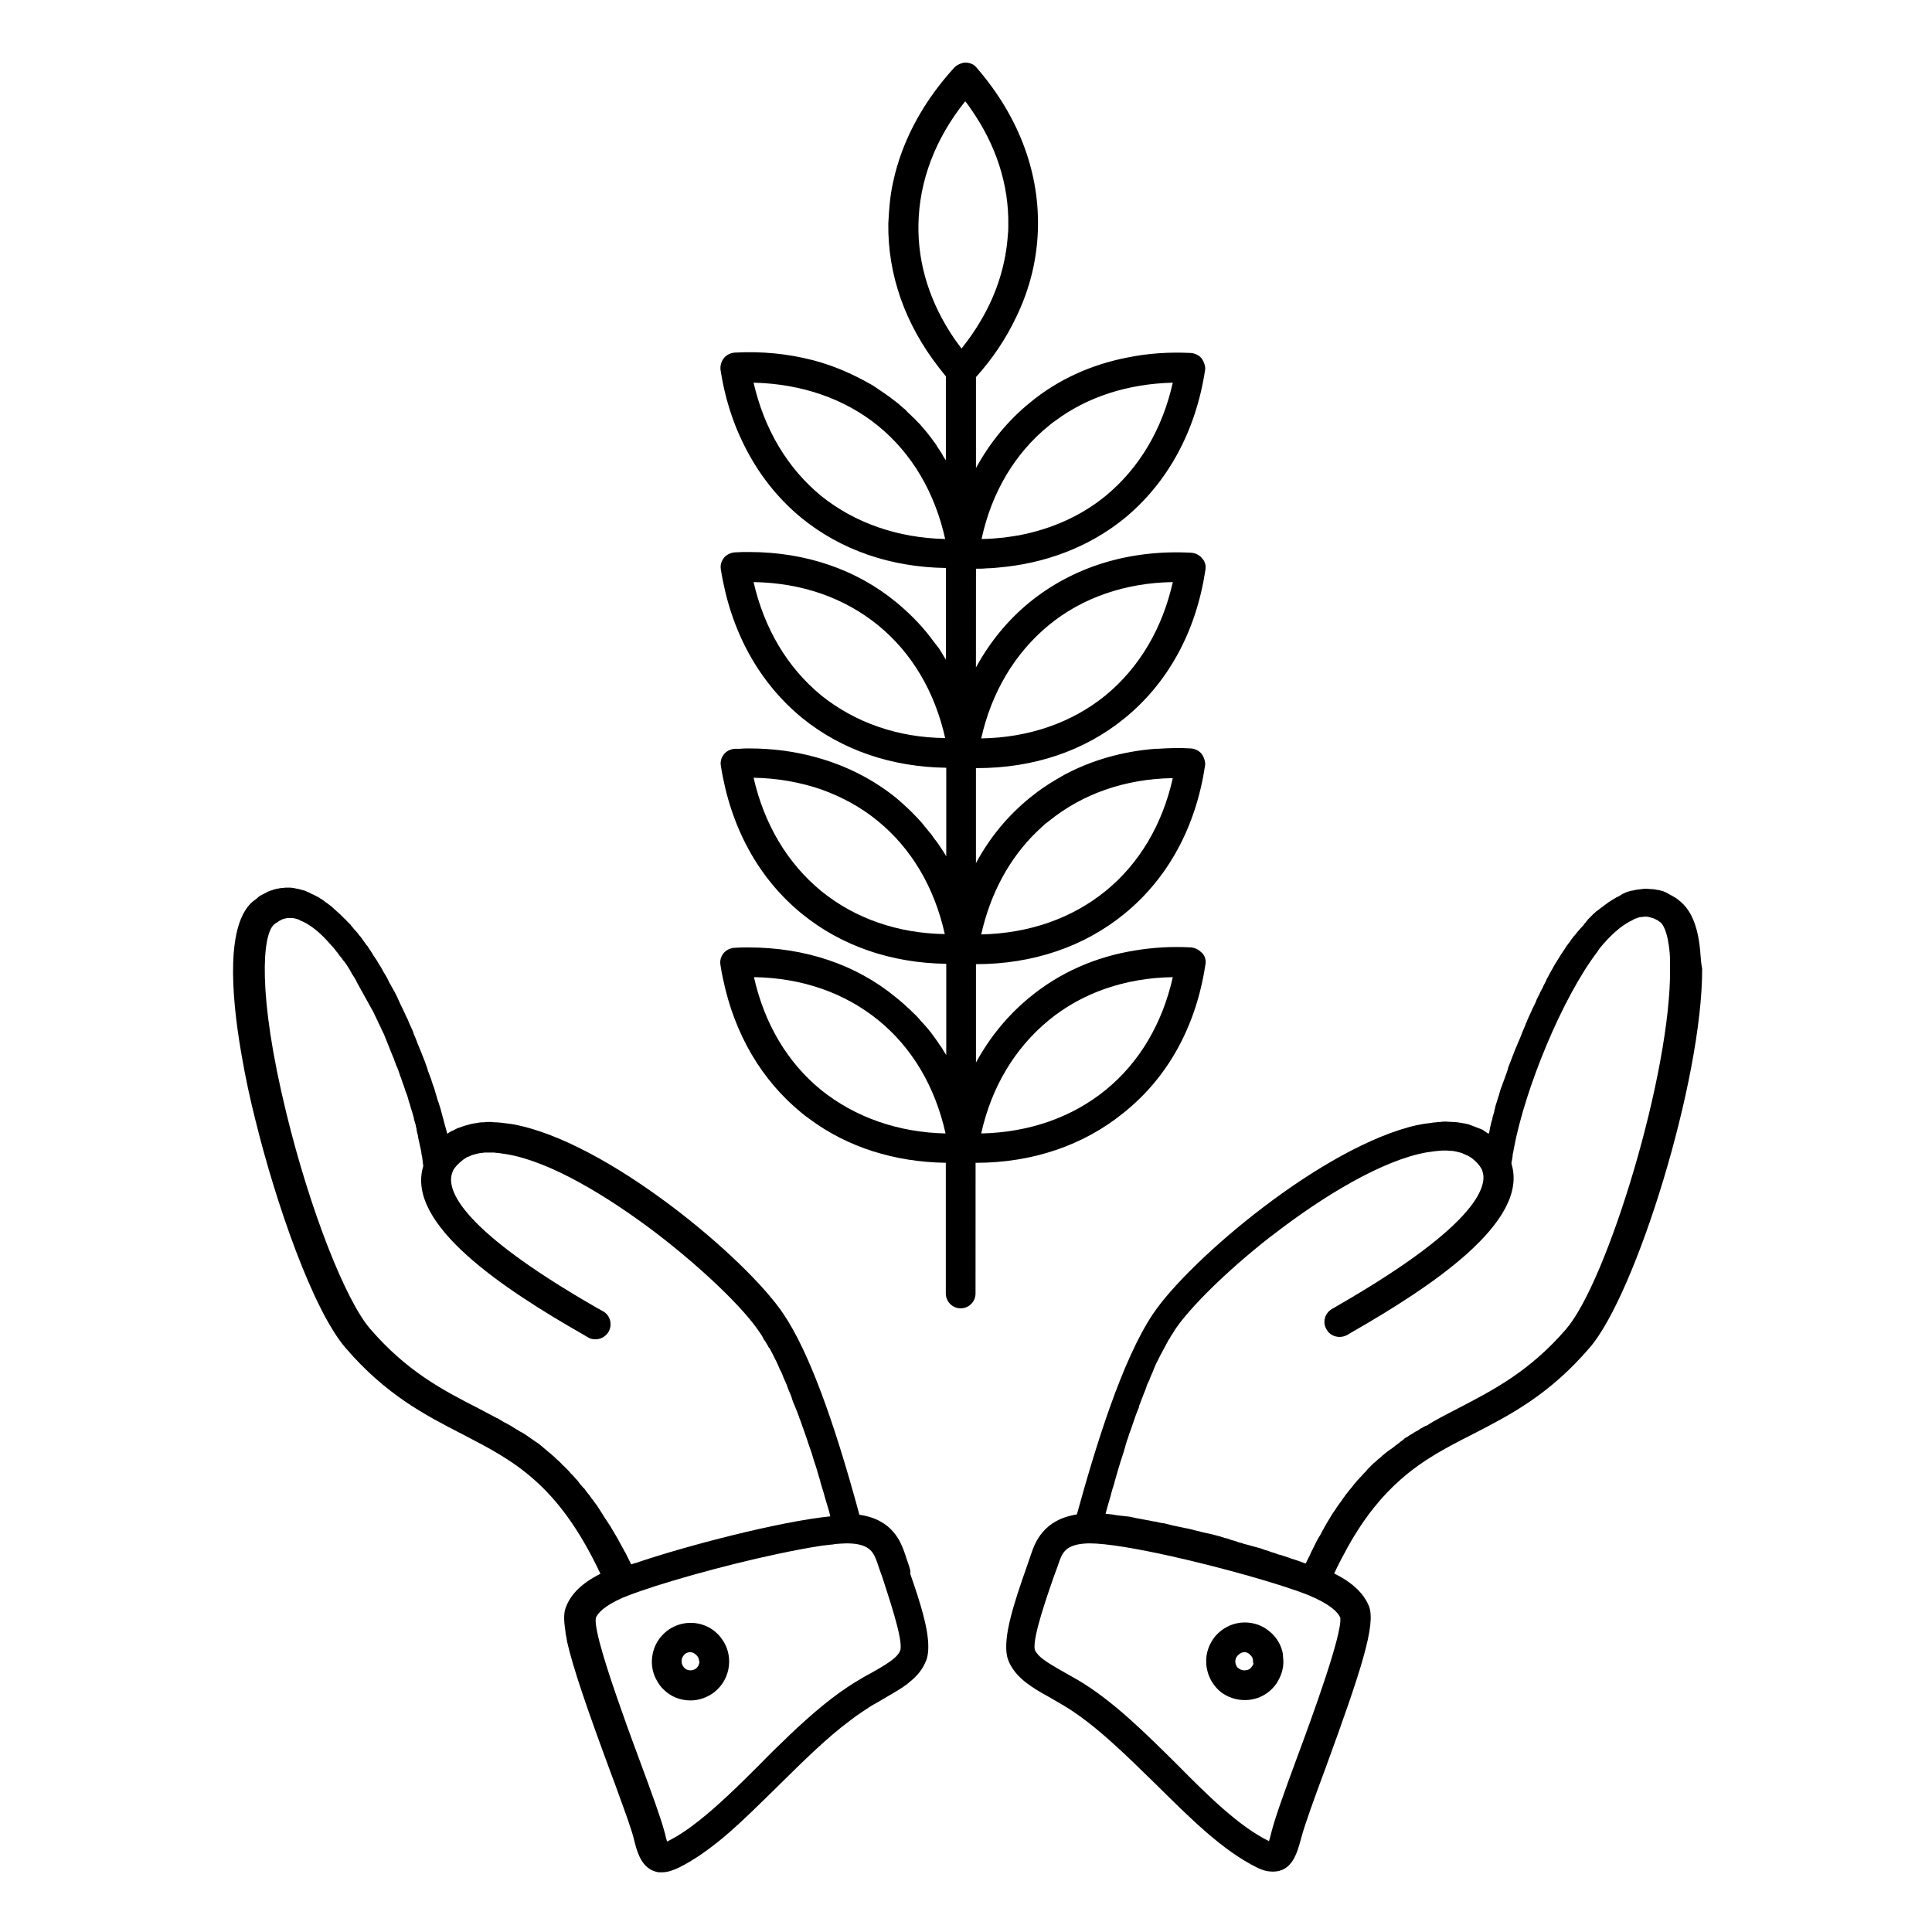
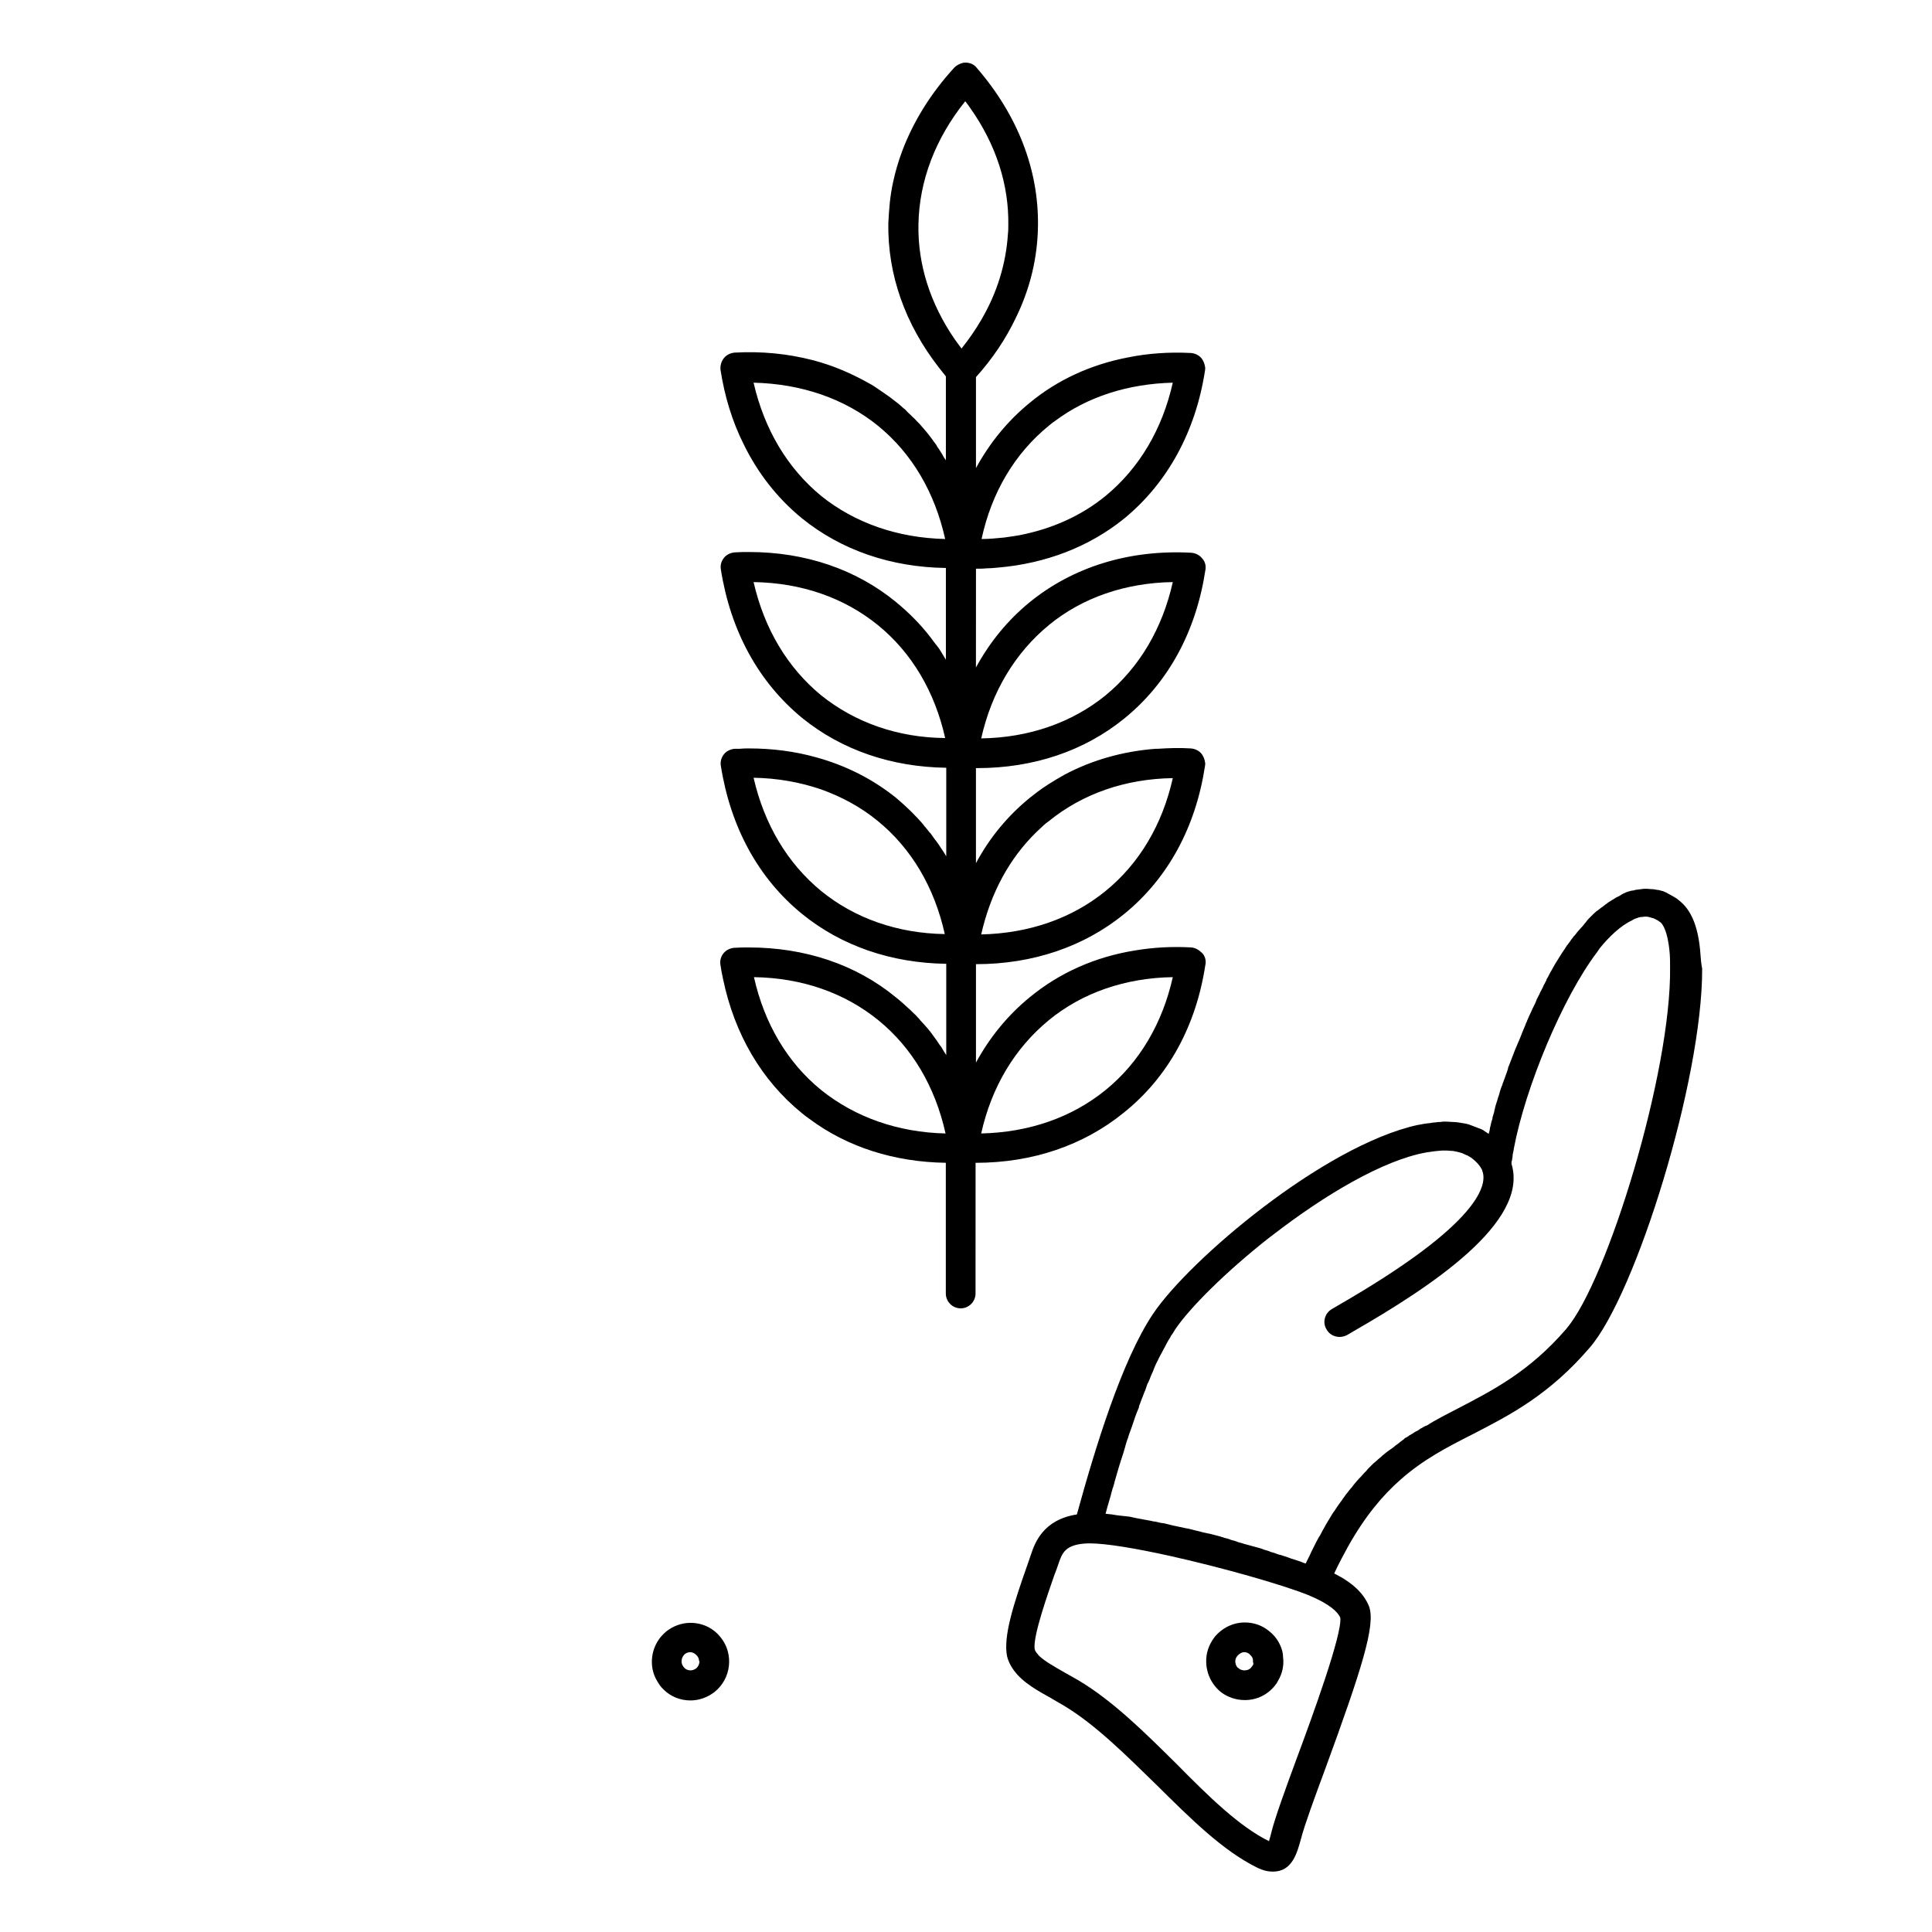
<svg xmlns="http://www.w3.org/2000/svg" fill="#000000" width="800px" height="800px" version="1.1" viewBox="144 144 512 512">
  <g>
    <path d="m483.34 580.17c-0.688-1.574-1.672-2.856-3.051-3.938-1.77-1.477-4.035-2.262-6.394-2.262-3.148 0-6.102 1.477-8.07 3.938-1.477 1.969-2.262 4.231-2.164 6.594 0 0.984 0.195 1.969 0.492 2.953 0.59 1.871 1.77 3.641 3.344 4.922 1.77 1.379 4.035 2.164 6.394 2.164 3.246 0 6.102-1.477 7.969-3.836 0.195-0.297 0.395-0.492 0.59-0.789v-0.098c0.098-0.098 0.098-0.195 0.195-0.297 1.18-1.969 1.672-4.133 1.379-6.394 0.004-1.086-0.289-1.973-0.684-2.957zm-7.379 5.215c-0.098 0.098-0.195 0.297-0.297 0.395-0.395 0.59-1.082 0.887-1.871 0.887-0.395 0-0.984-0.098-1.477-0.492-0.098-0.098-0.195-0.195-0.395-0.297-0.688-0.887-0.789-2.164 0-3.051 0.492-0.59 1.18-0.984 1.871-0.984 0.297 0 0.789 0.098 1.18 0.395 0.098 0.098 0.195 0.098 0.195 0.195l0.098 0.098c0.492 0.395 0.789 0.887 0.789 1.477v0.492c0.199 0.297 0.102 0.594-0.094 0.887z" />
-     <path d="m384.94 559.11c-0.098-0.297-0.195-0.59-0.297-0.887-0.297-0.887-0.59-1.672-0.789-2.363-1.082-3.051-3.148-9.152-12.102-10.43-7.086-26.176-13.676-43.59-20.074-53.137-9.742-14.66-46.84-45.953-71.93-50.383-0.195 0-0.395-0.098-0.688-0.098-0.297 0-0.59-0.098-0.789-0.098-0.59-0.098-1.082-0.098-1.574-0.195-0.395 0-0.789-0.098-1.18-0.098-0.395 0-0.887 0-1.277-0.098h-0.297c-0.59 0-1.18 0-1.672 0.098h-0.395c-0.59 0-1.082 0.098-1.574 0.195-0.195 0-0.395 0.098-0.688 0.098-0.492 0.098-1.082 0.195-1.574 0.395-0.195 0-0.297 0.098-0.492 0.098-0.492 0.195-0.984 0.297-1.477 0.492-0.195 0.098-0.395 0.195-0.59 0.195-0.492 0.195-0.887 0.395-1.379 0.688-0.098 0-0.195 0.098-0.297 0.098-0.395 0.195-0.887 0.492-1.277 0.789 0-0.098-0.098-0.297-0.098-0.395-0.098-0.195-0.098-0.492-0.195-0.688-0.098-0.395-0.195-0.789-0.297-1.082-0.098-0.195-0.098-0.492-0.195-0.688-0.098-0.395-0.195-0.789-0.297-1.18-0.098-0.195-0.098-0.492-0.195-0.688-0.098-0.492-0.297-0.984-0.395-1.477 0-0.098-0.098-0.297-0.098-0.395-0.195-0.59-0.395-1.277-0.59-1.871-0.098-0.195-0.098-0.297-0.195-0.492-0.098-0.492-0.297-0.984-0.395-1.379-0.098-0.195-0.195-0.492-0.195-0.688-0.098-0.395-0.297-0.887-0.395-1.277-0.098-0.297-0.195-0.492-0.297-0.789-0.098-0.395-0.297-0.789-0.395-1.277-0.098-0.297-0.195-0.492-0.297-0.789-0.195-0.395-0.297-0.887-0.492-1.277-0.098-0.195-0.195-0.492-0.195-0.688-0.195-0.59-0.395-1.082-0.59-1.672 0-0.098-0.098-0.195-0.098-0.297-0.297-0.688-0.492-1.277-0.789-1.969-0.098-0.195-0.098-0.395-0.195-0.492-0.195-0.492-0.395-0.984-0.59-1.477-0.098-0.195-0.195-0.492-0.297-0.688-0.195-0.395-0.297-0.887-0.492-1.277-0.098-0.297-0.195-0.492-0.297-0.789-0.195-0.395-0.395-0.789-0.492-1.277-0.098-0.195-0.195-0.492-0.297-0.688-0.195-0.395-0.395-0.887-0.59-1.277-0.098-0.195-0.195-0.395-0.297-0.688-0.195-0.59-0.492-1.082-0.789-1.672 0-0.098-0.098-0.195-0.098-0.297-0.297-0.59-0.59-1.277-0.887-1.871-0.098-0.195-0.195-0.395-0.297-0.59-0.195-0.395-0.395-0.887-0.59-1.277-0.098-0.195-0.195-0.492-0.297-0.688-0.195-0.395-0.395-0.789-0.59-1.18-0.098-0.195-0.195-0.492-0.395-0.688-0.195-0.395-0.395-0.789-0.59-1.082-0.098-0.195-0.195-0.492-0.395-0.688-0.195-0.395-0.395-0.789-0.59-1.18-0.098-0.195-0.195-0.395-0.297-0.59-0.297-0.492-0.59-0.984-0.887-1.477 0-0.098-0.098-0.098-0.098-0.195-0.297-0.59-0.59-1.082-0.984-1.672-0.098-0.195-0.195-0.297-0.297-0.492-0.195-0.395-0.395-0.688-0.688-1.082-0.098-0.195-0.195-0.395-0.395-0.59-0.195-0.297-0.395-0.59-0.59-0.984-0.098-0.195-0.297-0.395-0.395-0.59-0.195-0.297-0.395-0.59-0.59-0.887-0.098-0.195-0.195-0.395-0.395-0.492-0.195-0.297-0.395-0.59-0.688-0.984-0.098-0.098-0.195-0.297-0.297-0.395-0.297-0.492-0.59-0.887-0.984-1.277-0.195-0.297-0.395-0.59-0.688-0.887-0.098-0.098-0.195-0.297-0.395-0.395-0.098-0.195-0.297-0.297-0.395-0.492-0.195-0.195-0.297-0.395-0.492-0.59-0.098-0.098-0.195-0.195-0.297-0.395l-0.59-0.59c-0.098-0.098-0.195-0.195-0.297-0.297-0.195-0.195-0.395-0.492-0.688-0.688-0.098-0.098-0.195-0.195-0.297-0.297-0.195-0.195-0.492-0.492-0.688-0.688-0.098-0.098-0.195-0.195-0.297-0.297-0.297-0.195-0.492-0.492-0.789-0.688-0.098-0.098-0.195-0.195-0.297-0.297-0.297-0.195-0.492-0.492-0.789-0.688-0.098-0.098-0.195-0.195-0.297-0.297-0.297-0.195-0.492-0.395-0.789-0.59-0.098-0.098-0.297-0.195-0.395-0.297-0.297-0.195-0.59-0.395-0.789-0.59-0.098-0.098-0.297-0.195-0.395-0.297-0.297-0.195-0.59-0.297-0.789-0.492-0.195-0.098-0.297-0.195-0.492-0.297-0.297-0.098-0.492-0.297-0.789-0.395-0.195-0.098-0.395-0.195-0.59-0.297-0.297-0.098-0.492-0.195-0.789-0.395-0.195-0.098-0.492-0.195-0.688-0.297-0.195-0.098-0.492-0.195-0.688-0.297-0.297-0.098-0.492-0.098-0.789-0.195-0.195-0.098-0.395-0.098-0.688-0.195-0.297-0.098-0.688-0.098-0.984-0.195-0.195 0-0.297-0.098-0.492-0.098-0.492-0.098-0.984-0.098-1.477-0.098s-0.887 0-1.379 0.098c-0.492 0-0.887 0.098-1.379 0.195h-0.098c-0.395 0.098-0.887 0.195-1.277 0.395h-0.098c-0.395 0.098-0.789 0.297-1.277 0.492 0 0-0.098 0-0.098 0.098-0.395 0.195-0.789 0.395-1.18 0.59-0.098 0-0.098 0.098-0.195 0.098-0.395 0.195-0.688 0.395-0.984 0.688-0.098 0.098-0.195 0.098-0.195 0.195-0.395 0.297-0.789 0.59-1.18 0.887-6.887 6.004-5.805 23.91-2.953 40.344 1.082 6.394 2.461 12.594 3.738 17.613 5.41 21.941 15.152 50.086 23.812 60.223 10.727 12.496 21.059 17.809 30.996 22.926 13.48 6.988 25.289 12.988 36.605 37-4.922 2.461-7.871 5.41-9.152 8.855-0.492 1.18-0.59 2.856-0.297 5.117 0.098 0.492 0.098 0.984 0.195 1.477v0.195c0.098 0.492 0.195 0.984 0.297 1.574 0 0.195 0.098 0.395 0.098 0.688 1.574 6.988 5.312 17.809 11.414 34.34 0.887 2.262 1.672 4.527 2.461 6.691 1.77 4.82 3.246 8.953 3.836 11.316 0.098 0.395 0.195 0.789 0.297 1.18 0.789 3.051 2.066 6.496 5.41 7.477 0.297 0.098 0.492 0.098 0.789 0.195h0.59 0.395c1.277 0 2.656-0.395 4.328-1.18 4.035-1.969 7.871-4.723 11.711-7.871 4.922-4.133 9.84-9.055 14.957-14.07 6.199-6.102 12.496-12.398 18.992-17.219 1.77-1.379 3.641-2.559 5.41-3.738 0.195-0.098 0.492-0.297 0.688-0.395 0.887-0.492 1.77-0.984 2.559-1.477 2.164-1.277 4.328-2.461 6.199-3.836 0.195-0.195 0.395-0.297 0.59-0.492l0.098-0.098c1.77-1.379 3.246-3.051 4.133-5.019 0.098-0.297 0.297-0.59 0.395-0.887 0.297-0.887 0.492-1.969 0.492-3.246 0.098-4.82-2.066-11.809-4.82-19.68 0.23-0.492-0.062-1.18-0.262-1.867zm-82.555-15.844c-0.195-0.297-0.297-0.492-0.492-0.688-0.297-0.395-0.492-0.688-0.789-1.082-0.195-0.297-0.395-0.492-0.59-0.789-0.195-0.297-0.395-0.59-0.688-0.887-0.195-0.297-0.395-0.492-0.59-0.789-0.195-0.297-0.395-0.59-0.688-0.789-0.195-0.297-0.395-0.492-0.688-0.789-0.195-0.297-0.395-0.492-0.59-0.789-0.195-0.297-0.395-0.492-0.688-0.789-0.195-0.195-0.395-0.492-0.59-0.688-0.195-0.195-0.492-0.492-0.688-0.688-0.195-0.195-0.395-0.492-0.59-0.688-0.195-0.195-0.492-0.492-0.688-0.688l-0.59-0.59c-0.195-0.195-0.492-0.395-0.688-0.688-0.195-0.195-0.395-0.395-0.59-0.59-0.195-0.195-0.492-0.395-0.688-0.59-0.195-0.195-0.395-0.395-0.59-0.59-0.195-0.195-0.492-0.395-0.688-0.59-0.195-0.195-0.395-0.395-0.59-0.492-0.195-0.195-0.492-0.395-0.688-0.59-0.195-0.195-0.395-0.297-0.59-0.492-0.195-0.195-0.492-0.395-0.688-0.59-0.195-0.195-0.395-0.297-0.59-0.492-0.195-0.195-0.492-0.395-0.688-0.492-0.195-0.098-0.395-0.297-0.59-0.395-0.195-0.195-0.492-0.297-0.688-0.492-0.195-0.098-0.395-0.297-0.59-0.395-0.195-0.195-0.492-0.297-0.688-0.492-0.195-0.098-0.395-0.297-0.59-0.395-0.297-0.195-0.492-0.297-0.789-0.492-0.195-0.098-0.395-0.195-0.59-0.297-0.297-0.195-0.492-0.297-0.789-0.492-0.195-0.098-0.395-0.195-0.492-0.297-0.297-0.195-0.492-0.297-0.789-0.492-0.195-0.098-0.297-0.195-0.492-0.297-0.297-0.195-0.59-0.297-0.887-0.492-0.098-0.098-0.297-0.195-0.395-0.195-0.297-0.195-0.59-0.297-0.887-0.492-0.098-0.098-0.195-0.098-0.297-0.195-0.297-0.195-0.688-0.395-0.984-0.59h-0.098c-1.672-0.887-3.344-1.77-5.019-2.656-9.25-4.723-18.895-9.742-28.633-21.059-6.594-7.676-15.941-31.586-22.141-56.973-7.871-32.078-6.297-47.527-3.344-50.086 0.297-0.297 0.59-0.492 0.984-0.688l0.098-0.098c0.297-0.195 0.59-0.395 0.887-0.492 0 0 0.098 0 0.098-0.098 0.297-0.098 0.59-0.195 0.984-0.297h0.098c0.297-0.098 0.59-0.098 0.984-0.098h0.098 0.59 0.098c0.195 0 0.395 0.098 0.59 0.098 0.098 0 0.195 0 0.297 0.098 0.098 0 0.297 0.098 0.395 0.098 0.195 0 0.297 0.098 0.492 0.195 0.098 0 0.195 0.098 0.195 0.098 0.195 0.098 0.395 0.195 0.59 0.297h0.098c2.164 0.984 4.625 2.953 6.887 5.512l0.098 0.098c0.195 0.297 0.492 0.492 0.688 0.789 0.098 0.098 0.195 0.195 0.297 0.297 0.195 0.195 0.297 0.395 0.492 0.59 0.297 0.297 0.492 0.688 0.789 0.984 0.297 0.395 0.59 0.887 0.984 1.277 0.098 0.098 0.195 0.297 0.297 0.395 0.195 0.297 0.395 0.59 0.688 0.887 0.195 0.195 0.297 0.492 0.492 0.688 0.195 0.297 0.297 0.492 0.492 0.789 0.098 0.195 0.297 0.395 0.395 0.688 0.195 0.297 0.395 0.59 0.492 0.887 0.098 0.195 0.297 0.395 0.395 0.59 0.195 0.297 0.395 0.59 0.59 0.984 0.098 0.195 0.297 0.492 0.395 0.789 0.195 0.297 0.297 0.59 0.492 0.887 0.195 0.297 0.297 0.59 0.492 0.887s0.297 0.59 0.492 0.887c0.195 0.297 0.297 0.59 0.492 0.887s0.297 0.59 0.492 0.887c0.195 0.297 0.297 0.59 0.492 0.887s0.297 0.59 0.492 0.887c0.195 0.297 0.297 0.59 0.492 0.887s0.297 0.59 0.492 0.887c0.098 0.297 0.297 0.59 0.395 0.887 0.195 0.297 0.297 0.688 0.492 0.984 0.098 0.297 0.297 0.59 0.395 0.887 0.195 0.297 0.297 0.688 0.492 0.984 0.098 0.297 0.297 0.59 0.395 0.887 0.195 0.297 0.297 0.688 0.492 0.984 0.098 0.297 0.297 0.688 0.395 0.984s0.297 0.688 0.395 0.984c0.098 0.297 0.297 0.688 0.395 0.984 0.098 0.297 0.297 0.688 0.395 0.984s0.297 0.688 0.395 0.984 0.297 0.688 0.395 0.984 0.297 0.59 0.395 0.984c0.098 0.395 0.297 0.688 0.395 1.082 0.098 0.297 0.195 0.59 0.395 0.887 0.098 0.395 0.297 0.688 0.395 1.082 0.098 0.297 0.195 0.59 0.297 0.887 0.098 0.395 0.297 0.688 0.395 1.082 0.098 0.297 0.195 0.59 0.297 0.887 0.098 0.395 0.297 0.688 0.395 1.082 0.098 0.297 0.195 0.59 0.297 0.887 0.098 0.395 0.195 0.688 0.395 1.082 0.098 0.297 0.195 0.59 0.297 0.887 0.098 0.395 0.195 0.688 0.297 1.082 0.098 0.297 0.195 0.59 0.297 0.887 0.098 0.395 0.195 0.688 0.297 1.082 0.098 0.297 0.195 0.59 0.297 0.887 0.098 0.395 0.195 0.688 0.297 1.082 0.098 0.297 0.195 0.59 0.195 0.887 0.098 0.297 0.195 0.688 0.297 0.984 0.098 0.297 0.195 0.59 0.195 0.887 0.098 0.297 0.195 0.59 0.195 0.984 0.098 0.297 0.098 0.59 0.195 0.887s0.195 0.59 0.195 0.984c0.098 0.297 0.098 0.59 0.195 0.887 0.098 0.297 0.098 0.59 0.195 0.887 0.098 0.297 0.098 0.59 0.195 0.887s0.098 0.59 0.195 0.887c0.098 0.297 0.098 0.59 0.098 0.789 0.098 0.297 0.098 0.59 0.195 0.887 0 0.297 0.098 0.492 0.098 0.789 0 0.297 0.098 0.59 0.098 0.789 0 0.297 0.098 0.492 0.098 0.789v0.098c-4.723 15.449 21.551 32.668 42.016 44.379 0.688 0.395 1.18 0.688 1.672 0.984 0.59 0.395 1.277 0.492 1.969 0.492 1.379 0 2.656-0.688 3.445-1.969 1.082-1.871 0.492-4.328-1.379-5.41-0.492-0.297-1.082-0.59-1.77-0.984-38.574-22.141-39.559-32.273-38.277-35.719v-0.098c0.098-0.195 0.195-0.297 0.195-0.492 0.59-1.082 1.477-1.969 2.754-2.953 0.297-0.195 0.59-0.395 0.887-0.59 0.098-0.098 0.195-0.098 0.297-0.098 0.297-0.098 0.59-0.297 0.887-0.395 0.098 0 0.098-0.098 0.195-0.098 0.395-0.098 0.688-0.195 1.082-0.297 0.098 0 0.297-0.098 0.395-0.098 0.297-0.098 0.59-0.098 0.984-0.195h0.297c0.395-0.098 0.887-0.098 1.277-0.098h0.395 0.887c0.395 0 0.789 0 1.277 0.098 0.297 0 0.59 0 0.887 0.098 0.195 0 0.492 0.098 0.688 0.098 0.395 0.098 0.887 0.098 1.277 0.195 11.414 1.969 26.469 11.02 39.656 21.059 12.398 9.543 23.027 19.875 27.059 25.977 0.395 0.59 0.789 1.082 1.082 1.77 0.098 0.195 0.195 0.395 0.395 0.59 0.297 0.395 0.492 0.887 0.789 1.277 0.098 0.297 0.297 0.59 0.492 0.789 0.195 0.395 0.492 0.887 0.688 1.277 0.195 0.297 0.297 0.688 0.492 0.984 0.195 0.492 0.492 0.887 0.688 1.379 0.195 0.395 0.297 0.688 0.492 1.082 0.195 0.492 0.395 0.984 0.688 1.477 0.195 0.395 0.395 0.789 0.492 1.18 0.195 0.492 0.395 0.984 0.688 1.574 0.195 0.395 0.395 0.887 0.492 1.277 0.195 0.492 0.395 1.082 0.688 1.672 0.195 0.492 0.395 0.887 0.492 1.379 0.195 0.59 0.395 1.18 0.688 1.77 0.195 0.492 0.395 0.984 0.59 1.477 0.195 0.59 0.492 1.18 0.688 1.871 0.195 0.492 0.395 0.984 0.59 1.574 0.195 0.688 0.492 1.277 0.688 1.969 0.195 0.492 0.395 1.082 0.59 1.672 0.195 0.688 0.492 1.379 0.688 2.066 0.195 0.59 0.395 1.082 0.59 1.672 0.195 0.688 0.492 1.477 0.688 2.262 0.195 0.59 0.395 1.18 0.59 1.77 0.195 0.789 0.492 1.574 0.688 2.363 0.195 0.59 0.395 1.18 0.492 1.77 0.297 0.887 0.492 1.672 0.789 2.559 0.195 0.59 0.297 1.18 0.492 1.77 0.297 0.984 0.59 1.969 0.887 2.953 0.098 0.492 0.297 0.984 0.395 1.574v0.098c-13.578 1.379-38.375 7.871-51.363 12.301-0.098 0-0.195 0.098-0.395 0.098-0.297 0.098-0.59 0.195-0.887 0.297h-0.098c-0.195-0.297-0.297-0.688-0.492-0.984-0.195-0.395-0.395-0.789-0.59-1.18-0.195-0.395-0.395-0.887-0.688-1.277-0.195-0.395-0.395-0.789-0.59-1.082-0.195-0.395-0.395-0.789-0.688-1.277-0.195-0.395-0.395-0.688-0.59-1.082-0.195-0.395-0.492-0.789-0.688-1.18-0.195-0.297-0.395-0.688-0.59-0.984-0.195-0.395-0.492-0.789-0.688-1.18-0.195-0.297-0.395-0.59-0.59-0.887-0.297-0.395-0.492-0.789-0.789-1.18-0.195-0.297-0.297-0.492-0.492-0.789-0.621-1.02-1.016-1.609-1.406-2.199zm80.195 38.082c-0.688 2.066-4.231 4.035-7.871 6.102-1.18 0.59-2.262 1.277-3.445 1.969-6.297 3.738-12.301 8.953-18.105 14.465l-0.195 0.195c-2.559 2.461-5.117 4.922-7.578 7.477-5.512 5.512-10.824 10.727-16.039 14.859-2.856 2.262-5.707 4.231-8.562 5.609-0.195-0.59-0.395-1.277-0.492-1.871-0.098-0.297-0.098-0.492-0.195-0.688-0.984-3.738-3.543-10.727-6.496-18.695-1.379-3.738-3.148-8.461-4.82-13.285-3.738-10.527-7.379-21.746-6.887-24.699 0.492-1.277 2.164-3.148 6.988-5.312 0.492-0.195 0.984-0.395 1.477-0.59 7.773-3.051 25.094-7.969 39.457-11.02 4.231-0.887 8.168-1.672 11.512-2.164 0.195 0 0.395-0.098 0.59-0.098 0.887-0.098 1.77-0.195 2.656-0.297 0.195 0 0.395 0 0.492-0.098 1.18-0.098 2.363-0.195 3.246-0.195h0.395c6.004 0.098 6.887 2.559 7.871 5.41 0.297 0.887 0.688 2.066 1.18 3.344 1.281 4.133 5.711 16.727 4.824 19.582z" />
    <path d="m463.46 399.61c0.195-1.082-0.098-2.262-0.887-3.051-0.789-0.789-1.77-1.379-2.856-1.477-5.117-0.297-10.137 0-14.859 0.789-10.527 1.672-20.074 5.902-27.945 12.398-5.805 4.723-10.629 10.629-14.27 17.32v-26.074c15.055 0 28.633-4.625 39.262-13.285 11.609-9.445 18.992-23.027 21.453-39.359 0-0.297 0.098-0.59 0-0.789-0.098-0.789-0.395-1.574-0.887-2.262-0.688-0.887-1.77-1.379-2.856-1.477-2.953-0.195-5.902-0.098-8.855 0.098h-0.195-0.395c-8.758 0.688-16.926 3.051-24.109 6.887-1.379 0.789-2.754 1.574-4.133 2.461-0.195 0.098-0.395 0.297-0.59 0.395-1.574 0.984-3.051 2.164-4.43 3.246-5.805 4.723-10.629 10.527-14.27 17.32v-25.191h0.297c14.957 0 28.438-4.527 39.066-13.188 11.609-9.445 18.992-23.027 21.453-39.359 0.195-1.082-0.098-2.262-0.887-3.051-0.688-0.887-1.77-1.379-2.856-1.477-16.434-0.887-31.293 3.738-42.805 13.086-5.805 4.723-10.629 10.629-14.27 17.32l0.012-26.176c0.984 0 1.871 0 2.754-0.098 0.984 0 2.066-0.098 3.051-0.195 12.695-1.082 24.207-5.512 33.457-12.988 11.512-9.445 18.992-23.125 21.453-39.359 0-0.297 0.098-0.59 0-0.789-0.098-0.789-0.395-1.574-0.887-2.262-0.688-0.887-1.77-1.379-2.856-1.477-5.805-0.297-11.414 0.098-16.727 1.18-9.742 1.871-18.598 5.902-25.977 12.004-5.805 4.723-10.629 10.629-14.27 17.32v-24.109c4.43-4.922 7.969-10.234 10.629-15.844 3.738-7.676 5.707-15.844 5.805-24.305 0.195-14.859-5.41-29.324-16.234-41.82-0.688-0.887-1.77-1.379-2.953-1.379-0.297 0-0.59 0-0.789 0.098-0.789 0.195-1.574 0.59-2.164 1.18-6.297 6.887-10.922 14.367-13.875 22.238-0.984 2.656-1.77 5.312-2.363 8.07-0.395 1.77-0.688 3.641-0.887 5.512-0.195 1.871-0.297 3.641-0.395 5.512-0.195 13.578 4.43 26.668 13.383 38.18 0.59 0.789 1.277 1.574 1.871 2.363v22.238c-0.195-0.297-0.395-0.59-0.59-0.887s-0.297-0.59-0.492-0.887c-0.297-0.492-0.59-0.887-0.887-1.379-0.195-0.297-0.395-0.492-0.492-0.789-0.297-0.492-0.688-0.887-0.984-1.379-0.195-0.297-0.395-0.492-0.59-0.789-0.395-0.492-0.688-0.887-1.082-1.379-0.195-0.195-0.395-0.492-0.59-0.688-0.395-0.492-0.789-0.887-1.18-1.379-0.195-0.195-0.395-0.395-0.59-0.59-0.395-0.395-0.789-0.887-1.277-1.277l-0.59-0.59c-0.395-0.395-0.887-0.789-1.277-1.277-0.195-0.195-0.395-0.395-0.59-0.492-0.688-0.59-1.277-1.18-1.969-1.672-1.082-0.887-2.164-1.672-3.344-2.461-0.688-0.492-1.477-0.984-2.164-1.477-0.688-0.492-1.477-0.887-2.164-1.277-3.738-2.066-7.676-3.836-11.809-5.117-0.098 0-0.195-0.098-0.297-0.098-0.789-0.195-1.574-0.492-2.461-0.688-6.496-1.672-13.383-2.363-20.566-1.969-1.082 0.098-2.164 0.59-2.856 1.477-0.688 0.887-0.984 1.969-0.887 3.051 1.082 7.086 3.148 13.777 6.102 19.68 3.738 7.676 8.953 14.367 15.449 19.68 10.43 8.461 23.617 12.988 38.18 13.188v24.305c-0.395-0.59-0.688-1.18-1.082-1.77 0-0.098-0.098-0.098-0.098-0.195-0.395-0.688-0.887-1.379-1.379-1.969 0-0.098-0.098-0.098-0.098-0.098-0.492-0.688-0.984-1.277-1.477-1.969-2.656-3.445-5.707-6.496-9.055-9.25-10.527-8.66-24.008-13.285-38.965-13.285-1.277 0-2.559 0-3.836 0.098-1.082 0.098-2.164 0.59-2.856 1.477-0.688 0.887-0.984 1.969-0.789 3.051 2.559 16.234 9.938 29.816 21.551 39.359 10.43 8.461 23.617 12.988 38.18 13.188v23.418l-0.098-0.098c-0.297-0.59-0.688-1.082-0.984-1.574-0.098-0.195-0.297-0.395-0.395-0.59-0.395-0.59-0.688-1.082-1.082-1.574-0.098-0.195-0.195-0.297-0.395-0.492-0.395-0.59-0.789-1.082-1.18-1.672-0.098-0.098-0.195-0.195-0.297-0.297-0.492-0.59-0.887-1.18-1.379-1.672-0.098-0.098-0.098-0.195-0.195-0.297-2.164-2.559-4.625-4.922-7.184-7.086-6.199-5.019-13.383-8.66-21.254-10.824-5.609-1.574-11.609-2.363-17.809-2.363-0.887 0-1.672 0-2.559 0.098h-1.277c-1.082 0.098-2.164 0.59-2.856 1.477-0.688 0.887-0.984 1.969-0.789 3.051 2.559 16.234 9.938 29.816 21.551 39.262 10.43 8.461 23.617 12.988 38.18 13.188v24.203c-0.098-0.195-0.195-0.297-0.297-0.492-0.297-0.395-0.492-0.789-0.789-1.277-0.195-0.395-0.492-0.688-0.688-0.984-0.297-0.395-0.492-0.789-0.789-1.18-0.297-0.395-0.492-0.688-0.789-1.082-0.297-0.395-0.492-0.688-0.789-1.082s-0.59-0.688-0.887-1.082c-0.297-0.297-0.492-0.59-0.789-0.887-0.395-0.395-0.688-0.789-1.082-1.18-0.195-0.297-0.395-0.492-0.688-0.789-0.395-0.492-0.887-0.887-1.379-1.379-0.195-0.195-0.297-0.297-0.492-0.492-1.277-1.18-2.559-2.363-3.938-3.445-10.527-8.66-24.008-13.188-38.965-13.188-1.277 0-2.559 0-3.836 0.098-1.082 0.098-2.164 0.59-2.856 1.477-0.688 0.887-0.984 1.969-0.789 3.051 0.195 1.277 0.395 2.461 0.688 3.738 3.051 14.66 10.234 26.863 20.859 35.523 0.688 0.59 1.379 1.082 2.066 1.574 10.035 7.477 22.535 11.414 36.113 11.609v34.637c0 2.164 1.77 3.938 3.938 3.938 2.164 0 3.938-1.77 3.938-3.938l0.012-34.629c15.055 0 28.633-4.625 39.262-13.285 11.707-9.348 19.188-22.93 21.645-39.262zm-44.77-35.129c0.492-0.492 1.082-0.984 1.574-1.477 0.492-0.492 1.082-0.984 1.672-1.379 8.953-7.281 20.27-11.219 32.867-11.414-2.754 12.301-8.855 22.633-17.809 29.914s-20.27 11.219-32.965 11.512c2.457-10.922 7.477-20.172 14.66-27.156zm3.246-54.809c8.855-7.281 20.27-11.219 32.867-11.414-2.754 12.301-8.855 22.633-17.809 30.012-8.953 7.281-20.367 11.219-32.965 11.414 2.754-12.301 8.953-22.633 17.906-30.012zm0-52.844c0.59-0.492 1.082-0.887 1.672-1.277 8.562-6.394 19.285-9.84 31.191-10.137-2.754 12.301-8.855 22.633-17.809 30.012-6.496 5.312-14.27 8.758-22.926 10.43-0.59 0.098-1.277 0.195-1.871 0.297-0.688 0.098-1.379 0.195-2.066 0.297-1.969 0.195-4.035 0.395-6.004 0.395 2.66-12.398 8.859-22.73 17.812-30.016zm-60.32 18.598c-8.953-7.379-15.055-17.613-17.91-30.012 12.695 0.297 24.109 4.231 32.965 11.414 8.953 7.281 15.055 17.613 17.809 30.012-12.59-0.293-23.906-4.231-32.863-11.414zm0 52.844c-8.953-7.379-15.055-17.613-17.91-30.012 12.695 0.195 24.008 4.133 32.965 11.414 8.953 7.281 15.055 17.613 17.809 29.914-12.59-0.102-23.906-4.133-32.863-11.316zm0 51.855c-8.953-7.379-15.055-17.613-17.91-30.012 6.297 0.098 12.301 1.18 17.809 3.051 5.512 1.969 10.629 4.723 15.055 8.363 8.953 7.281 15.055 17.613 17.809 30.012-12.488-0.195-23.805-4.133-32.762-11.414zm0 52.742c-8.953-7.281-15.055-17.613-17.809-29.914 12.695 0.195 24.008 4.133 32.965 11.414 8.953 7.281 15.055 17.613 17.809 30.012-12.691-0.293-24.008-4.328-32.965-11.512zm37.195-196.5c-0.688-0.887-1.277-1.77-1.871-2.559-6.394-9.348-9.742-19.68-9.543-30.309 0.195-11.512 4.43-22.73 12.398-32.668 0.492 0.59 0.984 1.277 1.379 1.871 6.789 9.645 10.234 20.27 10.035 31.094 0 0.688 0 1.477-0.098 2.164-0.492 7.871-2.856 15.645-7.086 22.828-1.473 2.559-3.246 5.117-5.215 7.578zm38.18 196.5c-8.953 7.281-20.27 11.219-32.965 11.512 2.754-12.398 8.953-22.633 17.91-30.012 8.855-7.281 20.27-11.219 32.867-11.414-2.758 12.301-8.855 22.633-17.812 29.914z" />
    <path d="m594.63 396.75c-0.492-6.594-2.164-11.02-5.019-13.578 0 0-0.098 0-0.098-0.098-0.395-0.297-0.688-0.59-1.082-0.887-0.098-0.098-0.195-0.098-0.297-0.195-0.297-0.195-0.688-0.395-0.984-0.59-0.098 0-0.098-0.098-0.195-0.098-0.395-0.195-0.688-0.395-1.082-0.59 0 0-0.098 0-0.098-0.098-0.395-0.195-0.789-0.297-1.18-0.492h-0.098c-0.395-0.098-0.887-0.297-1.277-0.297h-0.098c-0.395-0.098-0.887-0.195-1.379-0.195-0.492 0-0.887-0.098-1.379-0.098-0.492 0-0.984 0-1.477 0.098-0.195 0-0.395 0.098-0.688 0.098-0.297 0-0.59 0.098-0.789 0.098-0.297 0.098-0.59 0.195-0.887 0.195-0.195 0-0.395 0.098-0.492 0.098-0.297 0.098-0.688 0.195-0.984 0.297-0.098 0.098-0.297 0.098-0.395 0.195-0.297 0.098-0.688 0.297-0.984 0.492-0.098 0.098-0.195 0.098-0.297 0.195-0.297 0.195-0.688 0.395-0.984 0.492-0.098 0.098-0.195 0.098-0.297 0.195-0.297 0.195-0.688 0.395-0.984 0.59-0.098 0.098-0.195 0.098-0.297 0.195-0.297 0.195-0.688 0.395-0.984 0.688-0.098 0.098-0.195 0.098-0.297 0.195-0.297 0.195-0.59 0.492-0.887 0.688-0.098 0.098-0.195 0.098-0.297 0.195-0.297 0.195-0.59 0.492-0.887 0.688-0.098 0.098-0.195 0.195-0.297 0.195-0.297 0.195-0.492 0.492-0.789 0.688-0.098 0.098-0.195 0.195-0.297 0.297-0.195 0.195-0.492 0.492-0.688 0.688-0.098 0.098-0.195 0.195-0.297 0.297-0.195 0.195-0.395 0.395-0.59 0.688-0.098 0.098-0.195 0.297-0.297 0.395-0.195 0.195-0.395 0.395-0.492 0.59s-0.297 0.297-0.395 0.492l-0.395 0.395c-0.195 0.195-0.395 0.492-0.59 0.688-0.098 0.098-0.098 0.098-0.195 0.195-0.195 0.297-0.492 0.59-0.688 0.887-0.098 0.098-0.098 0.195-0.195 0.195-0.297 0.297-0.492 0.688-0.789 0.984-0.098 0.195-0.297 0.395-0.395 0.59-0.195 0.297-0.395 0.492-0.59 0.789-0.195 0.195-0.297 0.395-0.492 0.688-0.195 0.297-0.297 0.492-0.492 0.789-0.195 0.195-0.297 0.492-0.492 0.688-0.195 0.297-0.297 0.492-0.492 0.789s-0.297 0.492-0.492 0.789c-0.195 0.297-0.297 0.492-0.492 0.789s-0.297 0.492-0.492 0.789c-0.195 0.297-0.297 0.59-0.492 0.887-0.297 0.492-0.59 1.082-0.887 1.574-0.098 0.297-0.297 0.492-0.395 0.789-0.195 0.297-0.395 0.59-0.492 0.984-0.098 0.297-0.297 0.492-0.395 0.789-0.195 0.297-0.395 0.688-0.492 0.984-0.098 0.297-0.297 0.492-0.395 0.789-0.195 0.297-0.395 0.688-0.492 0.984s-0.297 0.492-0.395 0.789c-0.195 0.395-0.395 0.688-0.492 1.082-0.098 0.195-0.195 0.492-0.297 0.688-0.195 0.395-0.395 0.789-0.59 1.18 0 0.098-0.098 0.098-0.098 0.195-0.395 0.984-0.887 1.871-1.277 2.856-0.098 0.195-0.195 0.395-0.195 0.492-0.195 0.395-0.395 0.789-0.492 1.18-0.098 0.195-0.195 0.492-0.297 0.688-0.195 0.395-0.297 0.789-0.492 1.18-0.098 0.297-0.195 0.492-0.297 0.789-0.195 0.395-0.297 0.789-0.492 1.18-0.098 0.195-0.195 0.492-0.297 0.688-0.195 0.395-0.297 0.789-0.492 1.18-0.098 0.195-0.195 0.492-0.297 0.688-0.59 1.477-1.082 2.856-1.672 4.328-0.098 0.195-0.195 0.395-0.195 0.688-0.098 0.395-0.297 0.789-0.395 1.18-0.098 0.297-0.195 0.492-0.297 0.789-0.098 0.395-0.297 0.789-0.395 1.082-0.098 0.297-0.195 0.59-0.297 0.789-0.098 0.395-0.195 0.688-0.395 1.082-0.098 0.297-0.195 0.59-0.297 0.887-0.098 0.395-0.195 0.688-0.297 1.082-0.098 0.297-0.195 0.59-0.297 0.887-0.098 0.395-0.195 0.688-0.297 0.984-0.195 0.59-0.395 1.18-0.492 1.77-0.098 0.297-0.195 0.59-0.195 0.887-0.098 0.297-0.195 0.688-0.297 0.984-0.098 0.297-0.195 0.59-0.195 0.887-0.098 0.297-0.195 0.688-0.297 0.984-0.098 0.297-0.098 0.59-0.195 0.887s-0.195 0.688-0.195 0.984c-0.098 0.297-0.098 0.59-0.195 0.789 0 0.098-0.098 0.195-0.098 0.297-0.395-0.297-0.789-0.492-1.18-0.789 0 0-0.098 0-0.098-0.098-0.492-0.297-0.984-0.492-1.574-0.688-0.195-0.098-0.297-0.098-0.492-0.195-0.492-0.195-1.082-0.395-1.574-0.59-0.098 0-0.195-0.098-0.195-0.098-0.59-0.195-1.18-0.297-1.871-0.395-0.195 0-0.395-0.098-0.59-0.098-0.59-0.098-1.18-0.195-1.77-0.195h-0.195c-0.59 0-1.082-0.098-1.672-0.098h-0.395c-0.395 0-0.789 0-1.18 0.098-0.395 0-0.789 0-1.18 0.098-0.492 0-0.984 0.098-1.574 0.195-0.297 0-0.59 0.098-0.887 0.098-0.195 0-0.395 0.098-0.688 0.098-0.492 0.098-1.082 0.195-1.574 0.297h-0.098c-24.992 5.512-60.613 35.816-70.16 50.086-8.266 12.301-15.352 35.621-20.172 53.137-8.953 1.379-11.121 7.578-12.102 10.43-0.297 0.887-0.688 1.969-1.082 3.148-3.543 10.035-6.394 18.793-5.312 24.008 0.098 0.395 0.195 0.688 0.297 0.984 0.195 0.492 0.395 0.984 0.688 1.477 1.969 3.543 5.707 5.902 9.84 8.168 0.297 0.195 0.59 0.297 0.887 0.492 0.098 0.098 0.195 0.098 0.297 0.195 0.984 0.59 2.066 1.18 3.051 1.77 8.363 5.019 16.531 13.188 24.5 20.961 9.055 8.953 17.516 17.418 26.668 21.941 1.574 0.789 2.953 1.082 4.231 1.082 5.117 0 6.394-4.922 7.477-8.855 0.887-3.445 3.543-10.727 6.394-18.402 9.645-26.371 13.383-38.082 11.609-43-1.379-3.445-4.328-6.297-9.25-8.758 1.18-2.559 2.461-4.922 3.641-7.086 4.527-8.07 9.152-13.578 13.973-17.809 6.004-5.312 12.301-8.562 19.09-12.004 9.938-5.117 20.27-10.43 30.996-22.926 12.203-14.07 29.914-70.945 29.816-100.46-0.266-1.285-0.363-2.66-0.465-3.941zm-95.445 175.94c0.59 4.231-7.281 25.879-11.609 37.492-3.051 8.266-5.609 15.352-6.594 19.188-0.195 0.887-0.492 1.871-0.688 2.559-7.969-3.938-16.039-11.906-24.5-20.469-8.266-8.168-16.727-16.629-25.977-22.141-1.18-0.688-2.461-1.379-3.641-2.066-2.754-1.574-5.41-3.051-6.887-4.527-0.395-0.492-0.789-0.887-0.984-1.379 0-0.098-0.098-0.195-0.098-0.297-0.59-3.344 3.738-15.352 5.117-19.387 0.492-1.277 0.887-2.363 1.18-3.246 0.984-2.856 1.77-5.215 7.871-5.41h0.395c4.43 0 12.496 1.379 21.352 3.344 13.676 3.051 29.324 7.477 36.508 10.332 5.996 2.465 7.961 4.629 8.555 6.008zm59.926-76.555c-9.742 11.316-19.387 16.234-28.633 21.059-2.066 1.082-4.231 2.164-6.297 3.344-0.098 0-0.098 0.098-0.195 0.098-0.297 0.195-0.688 0.395-0.984 0.59-0.098 0.098-0.195 0.098-0.297 0.195-0.297 0.195-0.59 0.395-0.984 0.492-0.098 0.098-0.297 0.098-0.395 0.195-0.297 0.195-0.59 0.395-0.887 0.492-0.098 0.098-0.297 0.195-0.395 0.297-0.297 0.195-0.59 0.395-0.887 0.492-0.195 0.098-0.297 0.195-0.492 0.297-0.297 0.195-0.59 0.395-0.789 0.492-0.195 0.098-0.297 0.195-0.492 0.297-0.297 0.195-0.492 0.395-0.789 0.492-0.195 0.098-0.395 0.195-0.492 0.395-0.297 0.195-0.492 0.395-0.789 0.59-0.195 0.098-0.395 0.297-0.492 0.395-0.297 0.195-0.492 0.395-0.789 0.59-0.195 0.098-0.395 0.297-0.492 0.395-0.297 0.195-0.492 0.395-0.789 0.59-0.195 0.098-0.395 0.297-0.59 0.395-0.297 0.195-0.492 0.395-0.789 0.59-0.195 0.195-0.395 0.297-0.59 0.492-0.297 0.195-0.492 0.395-0.789 0.688-0.195 0.195-0.395 0.297-0.59 0.492-0.297 0.195-0.492 0.492-0.789 0.688-0.195 0.195-0.395 0.395-0.59 0.492l-1.277 1.277c-0.195 0.195-0.492 0.492-0.688 0.789-0.195 0.195-0.395 0.395-0.59 0.59-0.195 0.297-0.492 0.492-0.688 0.789-0.195 0.195-0.395 0.395-0.59 0.59-0.195 0.297-0.492 0.492-0.688 0.789-0.195 0.195-0.395 0.492-0.59 0.688-0.195 0.297-0.492 0.59-0.688 0.887-0.195 0.195-0.395 0.492-0.59 0.688-0.195 0.297-0.492 0.59-0.688 0.887-0.195 0.195-0.395 0.492-0.59 0.789-0.195 0.297-0.492 0.59-0.688 0.984-0.195 0.297-0.395 0.492-0.59 0.789-0.492 0.688-0.984 1.379-1.477 2.164-0.195 0.195-0.297 0.492-0.492 0.688-0.195 0.297-0.395 0.688-0.59 0.984-0.195 0.297-0.395 0.688-0.59 0.984s-0.395 0.688-0.59 0.984c-0.195 0.395-0.395 0.688-0.59 1.082-0.195 0.297-0.395 0.688-0.59 1.082-0.195 0.395-0.395 0.789-0.688 1.18-0.195 0.395-0.395 0.688-0.59 1.082-0.195 0.395-0.395 0.789-0.59 1.18-0.195 0.395-0.395 0.789-0.59 1.18-0.195 0.395-0.395 0.789-0.59 1.277-0.195 0.395-0.395 0.789-0.59 1.18-0.195 0.297-0.297 0.688-0.492 0.984h-0.098c-0.297-0.098-0.59-0.195-0.789-0.297-0.195-0.098-0.395-0.098-0.492-0.195-0.297-0.098-0.59-0.195-0.887-0.297-0.195-0.098-0.395-0.098-0.59-0.195-0.297-0.098-0.59-0.195-0.984-0.297-0.195-0.098-0.297-0.098-0.492-0.195-0.789-0.297-1.574-0.492-2.363-0.789h-0.098c-0.395-0.098-0.789-0.195-1.18-0.395-0.195-0.098-0.395-0.098-0.59-0.195-0.395-0.098-0.789-0.195-1.18-0.395-0.195-0.098-0.395-0.098-0.59-0.195-0.395-0.098-0.789-0.195-1.18-0.395-0.195-0.098-0.395-0.098-0.59-0.195-1.379-0.395-2.856-0.789-4.328-1.18-0.195-0.098-0.395-0.098-0.59-0.195-0.395-0.098-0.887-0.195-1.277-0.395-0.195-0.098-0.395-0.098-0.59-0.195-0.395-0.098-0.887-0.195-1.277-0.395-0.195-0.098-0.395-0.098-0.59-0.195-0.492-0.098-0.887-0.195-1.379-0.395-0.098 0-0.195 0-0.297-0.098-0.984-0.297-1.969-0.492-3.051-0.789-0.195 0-0.297-0.098-0.492-0.098-0.492-0.098-0.887-0.195-1.379-0.297-0.195-0.098-0.492-0.098-0.688-0.195-0.395-0.098-0.887-0.195-1.277-0.297-0.195-0.098-0.492-0.098-0.688-0.195-0.395-0.098-0.887-0.195-1.277-0.297-0.195 0-0.395-0.098-0.59-0.098-0.887-0.195-1.77-0.395-2.754-0.59-0.195 0-0.297-0.098-0.492-0.098-0.395-0.098-0.789-0.195-1.18-0.297-0.297-0.098-0.492-0.098-0.789-0.195-0.395-0.098-0.789-0.195-1.18-0.195-0.297-0.098-0.59-0.098-0.887-0.195-0.395-0.098-0.688-0.195-1.082-0.195-0.297-0.098-0.59-0.098-0.887-0.195-0.395-0.098-0.688-0.098-1.082-0.195-0.492-0.098-1.082-0.195-1.574-0.297-0.395-0.098-0.688-0.098-1.082-0.195-0.297-0.098-0.59-0.098-0.887-0.195-0.297-0.098-0.59-0.098-0.887-0.195-0.297 0-0.59-0.098-0.887-0.098s-0.59-0.098-0.887-0.098c-0.297 0-0.59-0.098-0.887-0.098s-0.492-0.098-0.789-0.098c-0.395-0.098-0.789-0.098-1.18-0.195-0.297 0-0.59-0.098-0.887-0.098s-0.59-0.098-0.887-0.098c0.297-1.18 0.688-2.461 1.082-3.836 0.098-0.395 0.297-0.887 0.395-1.379v-0.098c0.098-0.395 0.297-0.887 0.395-1.379 0-0.098 0-0.098 0.098-0.195 0.098-0.492 0.297-0.887 0.395-1.379v-0.098c0.688-2.461 1.477-5.117 2.363-7.773 0-0.098 0.098-0.195 0.098-0.297 0.098-0.492 0.297-0.887 0.395-1.379 0-0.098 0.098-0.297 0.098-0.395 0.098-0.395 0.297-0.887 0.395-1.277 0.098-0.195 0.098-0.297 0.195-0.492 0.098-0.395 0.297-0.887 0.395-1.277 0.098-0.195 0.098-0.297 0.195-0.492 0.195-0.492 0.297-0.887 0.492-1.379 0-0.098 0.098-0.195 0.098-0.297 0.492-1.477 0.984-2.953 1.574-4.328 0.098-0.195 0.195-0.395 0.195-0.688 0.098-0.395 0.297-0.688 0.395-1.082 0.098-0.297 0.195-0.492 0.297-0.789 0.098-0.297 0.297-0.688 0.395-0.984 0.098-0.297 0.195-0.59 0.297-0.789 0.098-0.297 0.297-0.59 0.395-0.984 0.098-0.297 0.195-0.59 0.297-0.887 0.098-0.297 0.195-0.59 0.395-0.887 0.098-0.297 0.297-0.59 0.395-0.887 0.098-0.297 0.195-0.59 0.297-0.789 0.195-0.395 0.297-0.789 0.492-1.082 0.098-0.297 0.195-0.492 0.297-0.789 0.195-0.492 0.395-0.984 0.59-1.379 0.098-0.195 0.195-0.395 0.297-0.59 0.195-0.297 0.297-0.688 0.492-0.984 0.098-0.195 0.195-0.395 0.297-0.59 0.195-0.297 0.297-0.59 0.492-0.887 0.098-0.195 0.195-0.395 0.297-0.59 0.195-0.297 0.297-0.59 0.492-0.887 0.098-0.195 0.195-0.395 0.297-0.59 0.195-0.297 0.297-0.59 0.492-0.887 0.098-0.195 0.195-0.395 0.297-0.492 0.195-0.297 0.395-0.59 0.492-0.887 0.098-0.098 0.195-0.297 0.297-0.395 0.297-0.395 0.492-0.789 0.789-1.277 3.836-5.707 13.383-15.254 24.895-24.305 0.395-0.297 0.789-0.59 1.18-0.887 13.383-10.332 28.93-19.68 40.539-21.746 0.492-0.098 0.887-0.098 1.379-0.195 0.195 0 0.492-0.098 0.688-0.098 0.297 0 0.59-0.098 0.887-0.098 0.395 0 0.789-0.098 1.18-0.098h0.887 0.395c0.492 0 0.887 0.098 1.277 0.098h0.297c0.297 0.098 0.688 0.098 0.984 0.195 0.098 0 0.297 0.098 0.395 0.098 0.395 0.098 0.789 0.195 1.082 0.297 0.098 0 0.098 0.098 0.195 0.098 0.297 0.098 0.59 0.297 0.887 0.395 0.098 0.098 0.195 0.098 0.297 0.098 0.297 0.195 0.688 0.395 0.984 0.59 1.477 1.082 2.461 2.262 2.953 3.344v0.098c1.379 3.344 0.297 13.578-38.18 35.719-0.688 0.395-1.18 0.688-1.672 0.984-1.871 1.082-2.559 3.543-1.379 5.41 0.688 1.277 2.066 1.969 3.445 1.969 0.688 0 1.379-0.195 1.969-0.492 0.492-0.297 0.984-0.59 1.672-0.984 20.367-11.711 46.641-28.93 41.918-44.379v-0.395c0-0.098 0-0.297 0.098-0.395 0.098-0.395 0.098-0.887 0.195-1.277v-0.297c0.098-0.492 0.195-0.984 0.297-1.477v-0.098c3.051-16.336 12.988-40.246 22.141-52.25 0.098-0.195 0.297-0.395 0.395-0.59 0.098-0.098 0.098-0.195 0.195-0.297 2.461-3.051 5.609-6.102 8.66-7.477 0 0 0.098 0 0.098-0.098 0.195-0.098 0.395-0.195 0.59-0.297 0.098 0 0.195-0.098 0.297-0.098 0.195-0.098 0.395-0.098 0.492-0.195 0.098 0 0.195 0 0.297-0.098 0.195 0 0.395-0.098 0.59-0.098h0.195c0.297 0 0.492-0.098 0.789-0.098 0.395 0 0.688 0 0.984 0.098h0.098c0.297 0.098 0.688 0.195 0.984 0.297h0.098c0.297 0.098 0.688 0.297 0.984 0.492h0.098c0.297 0.195 0.688 0.492 0.984 0.688 0.395 0.395 1.871 2.066 2.363 8.168 0.098 1.18 0.098 2.461 0.098 3.738 0.359 27.746-16.664 83.145-27.488 95.742z" />
    <path d="m326.98 574.07c-2.262 0-4.527 0.789-6.394 2.262-0.789 0.688-1.574 1.477-2.066 2.262-2.066 3.051-2.363 7.086-0.688 10.332 0.297 0.59 0.688 1.18 1.082 1.77 0.297 0.395 0.59 0.688 0.984 1.082 1.871 1.871 4.43 2.856 7.086 2.856 2.262 0 4.527-0.789 6.394-2.262 4.43-3.543 5.117-10.035 1.672-14.367-1.969-2.559-4.922-3.934-8.07-3.934zm2.363 10.23v0.297c-0.098 0.59-0.395 1.18-0.887 1.574-0.59 0.395-1.082 0.492-1.477 0.492s-1.277-0.098-1.871-0.984c-0.789-0.984-0.59-2.461 0.395-3.344 0.492-0.395 1.082-0.492 1.379-0.492 0.688 0 1.379 0.395 1.871 0.984 0.297 0.395 0.492 0.789 0.492 1.277 0.098 0.098 0.098 0.098 0.098 0.195z" />
  </g>
</svg>